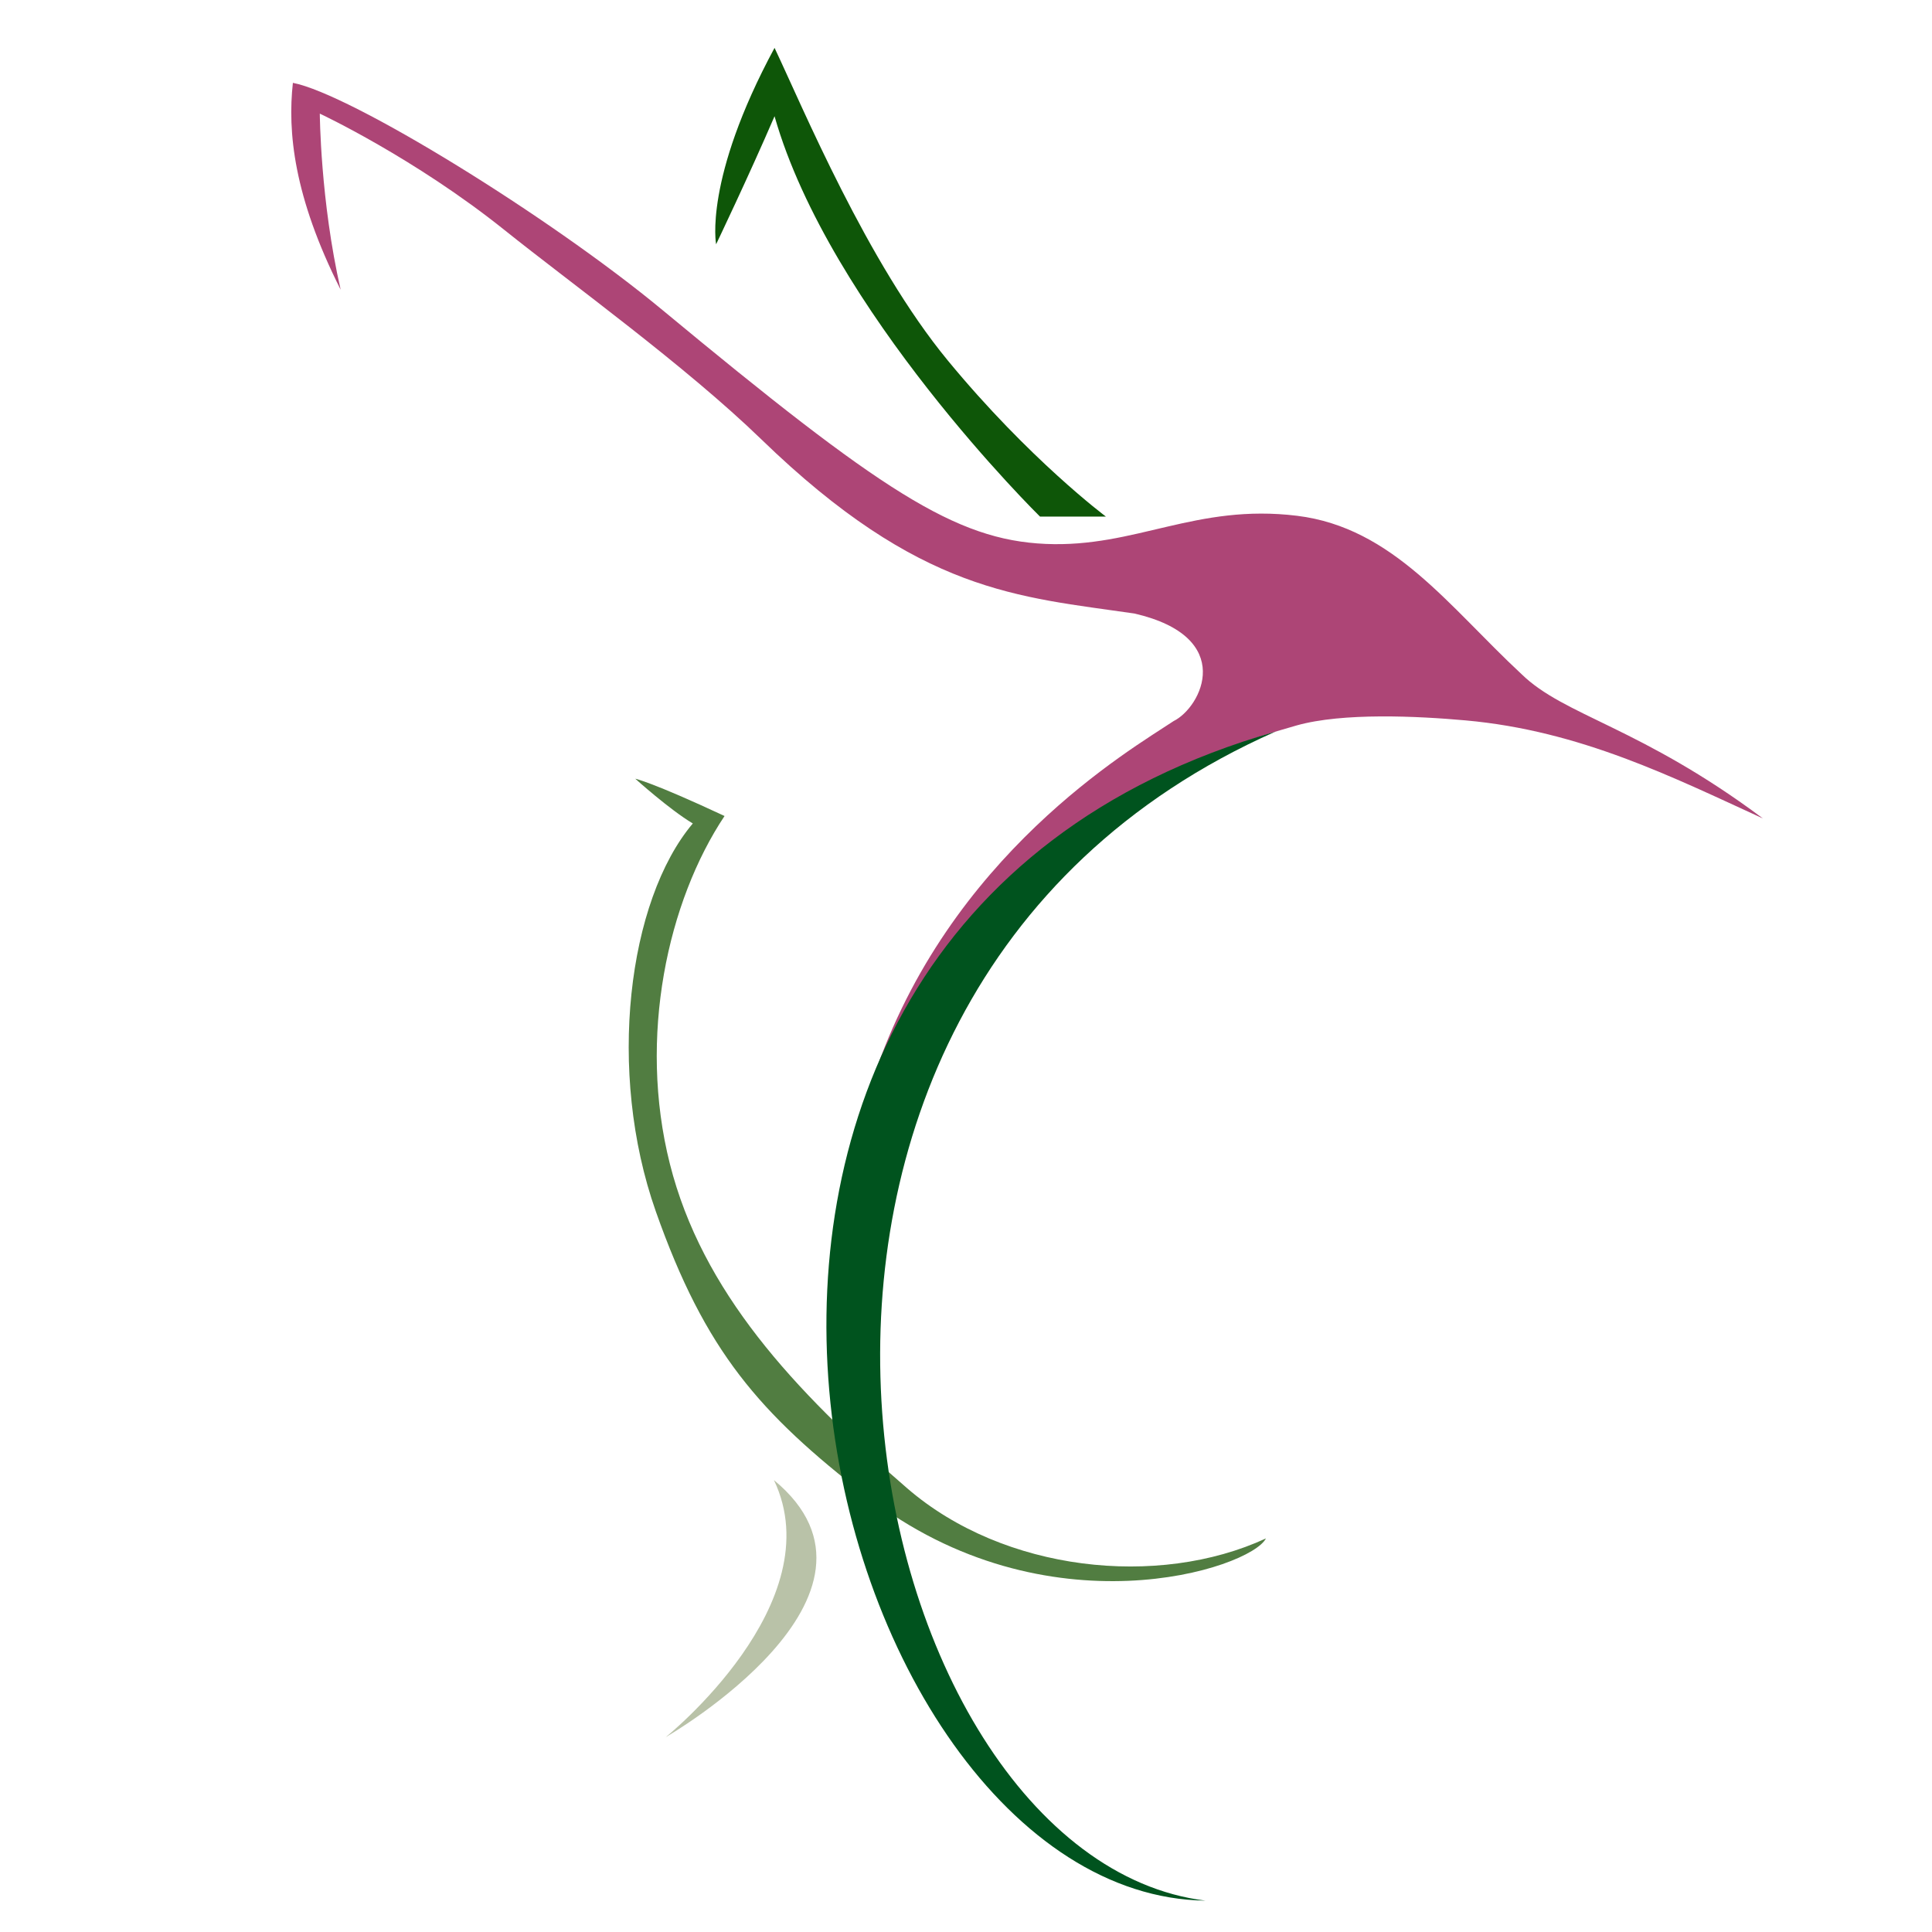
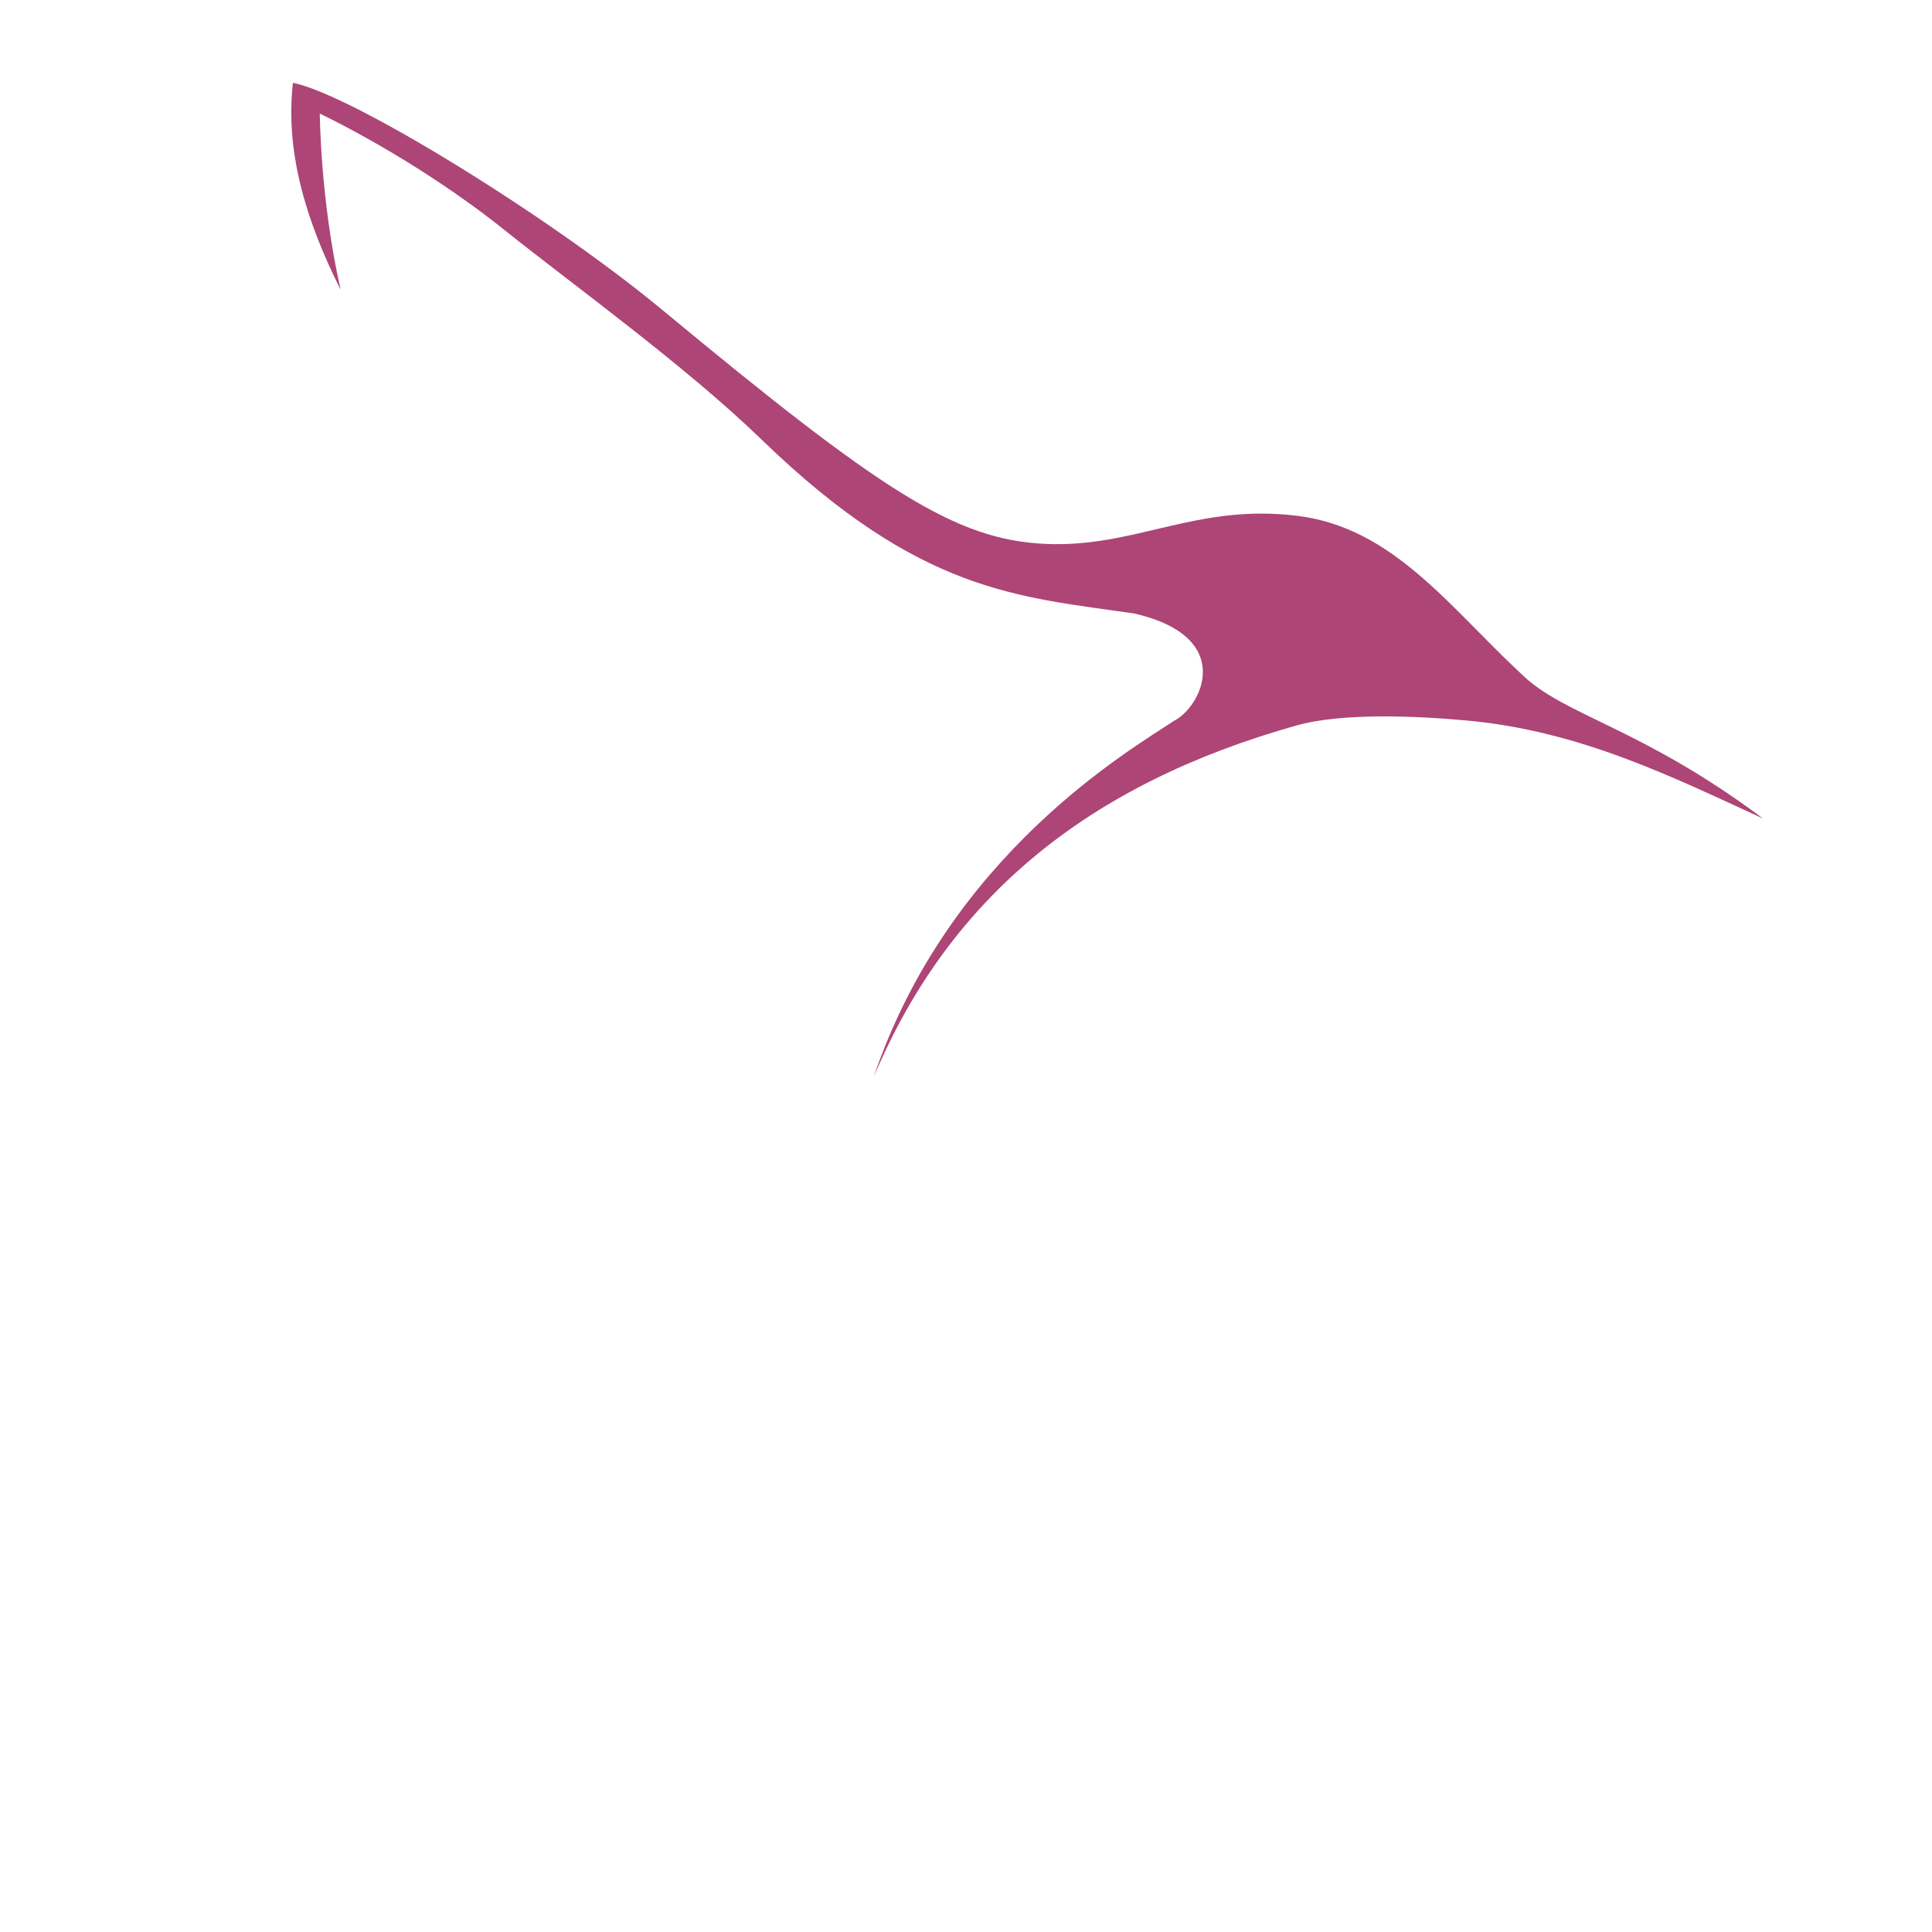
<svg xmlns="http://www.w3.org/2000/svg" xmlns:ns1="http://sodipodi.sourceforge.net/DTD/sodipodi-0.dtd" xmlns:ns2="http://www.inkscape.org/namespaces/inkscape" id="svg1" width="265" height="265" viewBox="0 0 265 265" ns1:docname="Logo Fundo Transparente.svg" ns2:version="1.3.2 (091e20e, 2023-11-25, custom)">
  <defs id="defs1" />
  <g ns2:groupmode="layer" id="layer3" ns2:label="BackGround" style="display:inline" ns1:insensitive="true">
-     <rect style="display:none;opacity:1;fill:#f3eae3;fill-opacity:1;stroke-width:1.533" id="rect7" width="265.341" height="264.659" x="-0.682" y="5.007711e-06" />
-   </g>
+     </g>
  <g ns2:groupmode="layer" id="layer2" ns2:label="Rastreio" style="display:inline">
    <g ns2:groupmode="layer" ns2:label="Image" id="g1" ns1:insensitive="true" style="display:none">
      <image width="265" height="265" preserveAspectRatio="none" style="opacity:1;image-rendering:optimizeQuality" id="image1" x="-265" y="0" transform="scale(-1,1)" ns2:label="image1" />
    </g>
-     <path style="display:inline;opacity:1;fill:#517d41;fill-opacity:1" d="m 87.136,106.814 c 0,0 2.233,0.435 12.245,5.112 -7.774,11.671 -11.907,30.268 -7.497,47.723 4.41,17.455 16.888,30.958 32.557,44.495 13.251,11.447 34.402,13.709 49.197,6.873 -2.086,4.138 -30.067,13.297 -54.744,-5.788 -14.75,-11.408 -22.172,-19.878 -28.94,-39.068 -6.768,-19.19 -3.838,-42.647 5.074,-53.212 -3.187,-1.898 -7.891,-6.136 -7.891,-6.136 z" id="path7" ns1:nodetypes="cczscszcc" ns2:label="Costas" />
    <path style="display:inline;opacity:1;fill:#ad4576;fill-opacity:1" d="m 40.174,11.364 c 7.898,1.517 35.158,18.287 50.717,31.182 29.964,24.834 40.163,31.515 52.523,32.059 12.36,0.545 20.62,-5.559 34.498,-3.858 13.169,1.614 20.832,12.47 30.771,21.704 5.89,5.764 16.276,7.23 33.137,19.817 -12.364,-5.654 -25.057,-12.045 -40.795,-13.456 -6.62,-0.594 -16.841,-1.086 -23.165,0.689 -28.59,8.027 -47.646,23.546 -58.024,48.234 10.286,-30.485 35.222,-44.889 41.142,-48.831 3.815,-1.881 8.672,-11.503 -5.372,-14.751 C 139.662,81.827 126.233,81.389 104.448,60.282 93.982,50.14 78.353,38.885 69.225,31.573 56.822,21.638 43.866,15.586 43.866,15.586 c 0,0 0.071,11.948 2.858,24.147 C 40.259,26.92 39.438,18.032 40.174,11.364 Z" id="path5" ns1:nodetypes="cszsccsscccssccc" ns2:label="Cabeça" />
-     <path style="display:inline;opacity:1;fill:#00531e;fill-opacity:1" d="m 174.927,100.358 c -83.178,36.863 -57.696,154.417 -9.584,160.339 -52.959,-0.701 -87.832,-132.452 9.584,-160.339 z" id="path3" ns1:nodetypes="ccc" ns2:label="Corpo" />
-     <path style="fill:#0e5608" d="m 106.239,6.565 c 3.836,8.079 12.681,29.426 23.753,42.868 11.201,13.598 21.693,21.421 21.693,21.421 l -9.038,-3e-6 c 0,0 -28.842,-28.337 -36.408,-54.91 -3.541,8.221 -8.015,17.564 -8.015,17.564 0,0 -1.735,-8.872 8.015,-26.943 z" id="path2" ns1:nodetypes="csccccc" ns2:label="Asa Verde" />
-     <path style="display:inline;opacity:1;fill:#b9c2a8;fill-opacity:1" d="m 91.318,238.27 c 0,0 22.893,-18.374 14.836,-35.257 19.09,15.765 -14.836,35.257 -14.836,35.257 z" id="path6" ns1:nodetypes="zcz" ns2:label="Calda Verde Claro" />
  </g>
</svg>